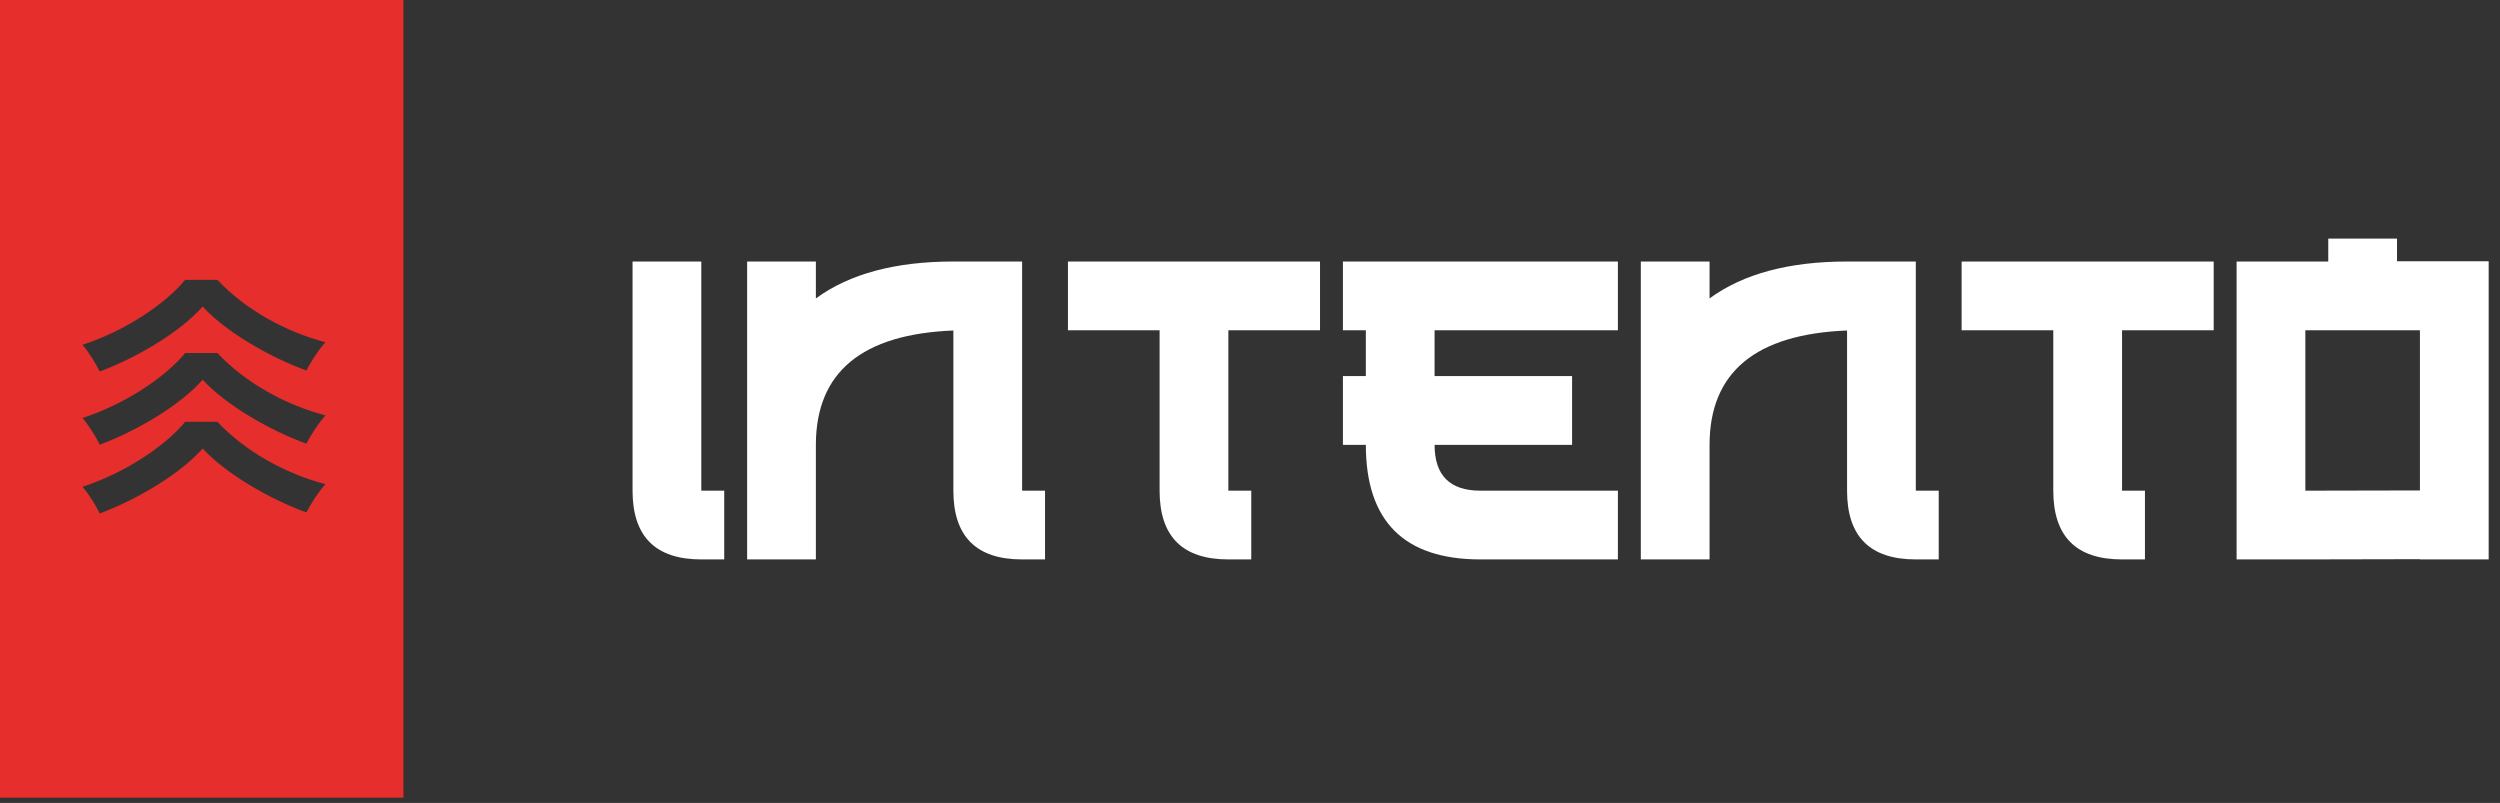
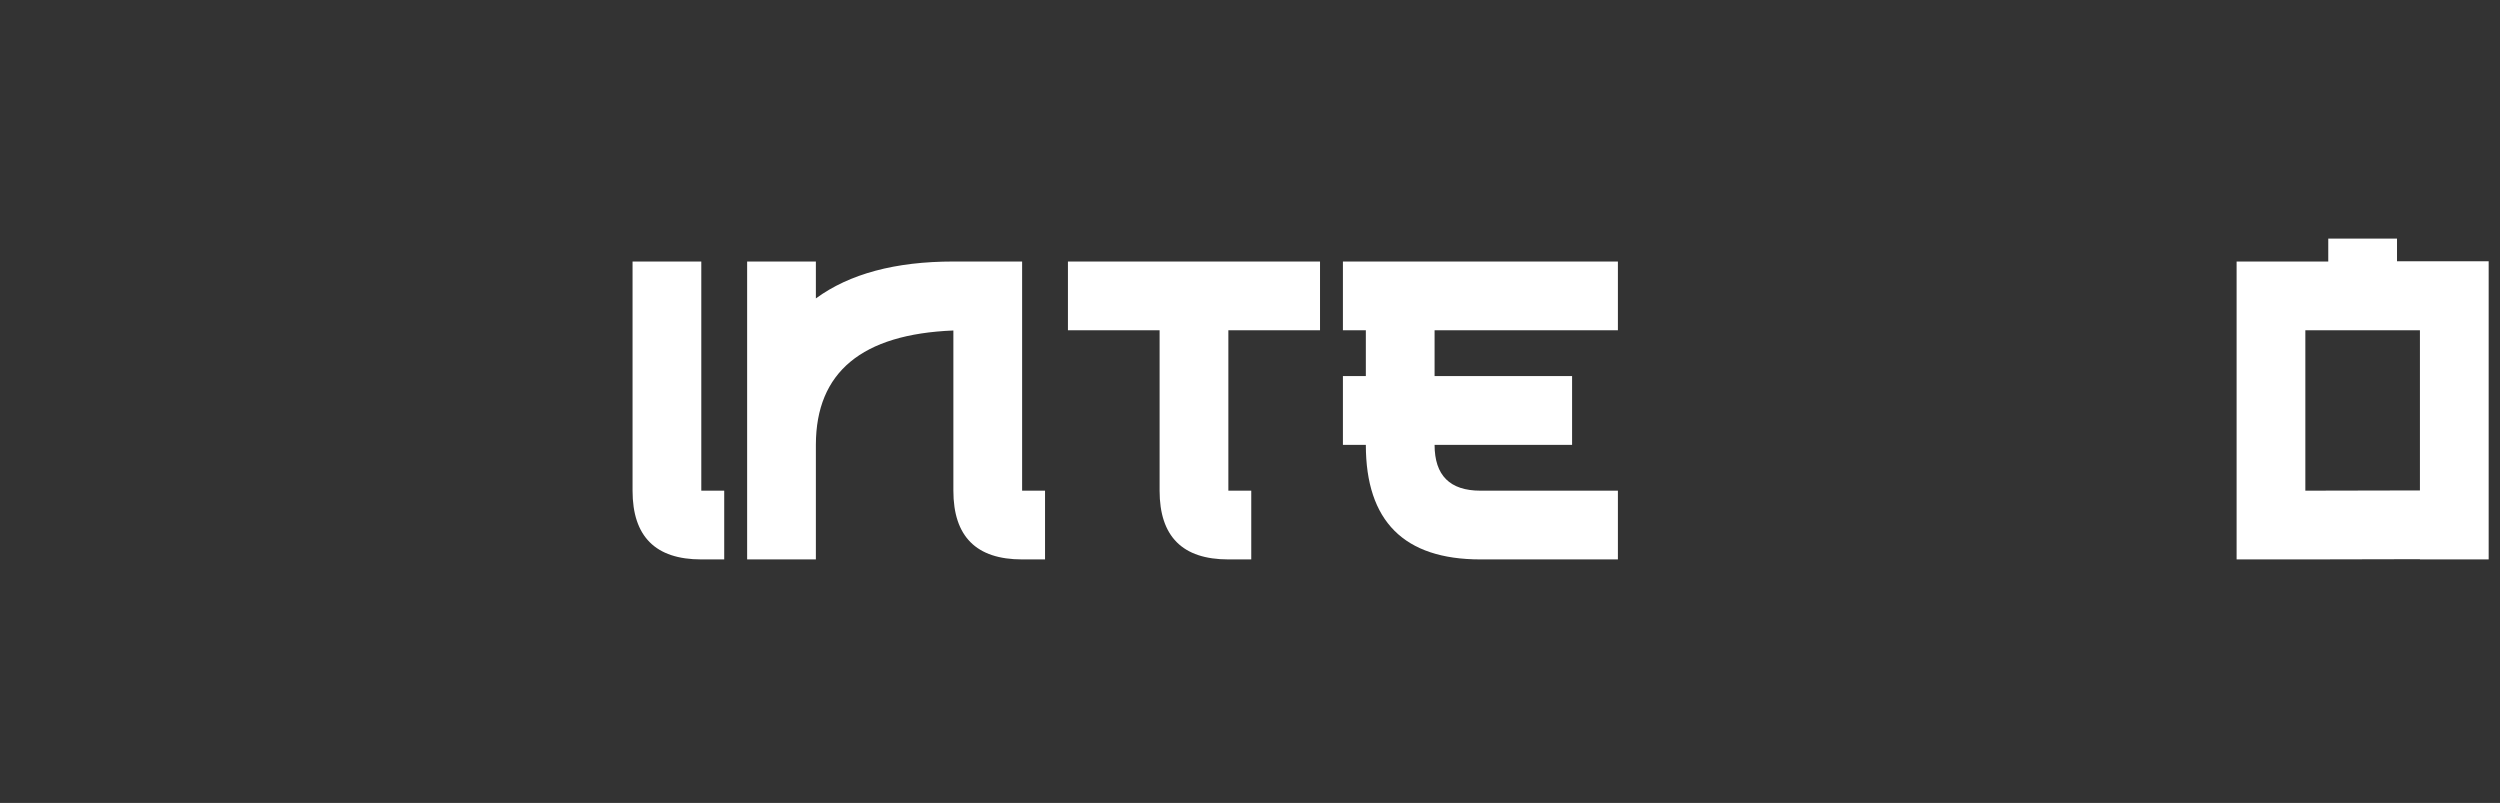
<svg xmlns="http://www.w3.org/2000/svg" width="137" height="44" viewBox="0 0 137 44" fill="none">
  <rect x="0" y="0" width="137" height="44" fill="#333333" stroke="none" />
-   <path fill-rule="evenodd" clip-rule="evenodd" d="M22.107 0H0V43.711H22.107V0ZM11.106 16.799C9.921 18.136 7.665 19.529 5.464 20.36C5.267 19.938 4.844 19.262 4.519 18.896C6.818 18.15 9.033 16.686 10.147 15.335H11.91C13.461 16.982 15.647 18.178 17.834 18.755C17.439 19.192 17.044 19.811 16.79 20.303C14.801 19.586 12.361 18.178 11.106 16.799ZM5.466 24.37C7.666 23.539 9.923 22.146 11.107 20.809C12.363 22.188 14.803 23.596 16.791 24.313C17.045 23.821 17.44 23.202 17.835 22.765C15.649 22.188 13.463 20.992 11.912 19.346H10.149C9.034 20.697 6.82 22.16 4.521 22.906C4.845 23.272 5.269 23.948 5.466 24.37ZM11.107 24.577C9.923 25.914 7.666 27.308 5.466 28.138C5.269 27.716 4.845 27.04 4.521 26.674C6.82 25.928 9.034 24.465 10.149 23.114H11.912C13.463 24.76 15.649 25.956 17.835 26.534C17.44 26.97 17.045 27.589 16.791 28.081C14.803 27.364 12.363 25.956 11.107 24.577Z" fill="#E62E2C" />
  <path d="M34.664 14.331H38.431V26.889H39.687V30.656H38.431C35.92 30.656 34.664 29.4 34.664 26.889V14.331Z" fill="white" />
  <path d="M56.012 14.331V26.889H57.268V30.656H56.012C53.5 30.656 52.245 29.4 52.245 26.889V18.111C47.23 18.312 44.719 20.397 44.71 24.365V30.656H40.943V14.331H44.71V16.353C46.552 15.005 49.063 14.331 52.245 14.331H56.012Z" fill="white" />
  <path d="M63.546 18.099H58.523V14.331H72.337V18.099H67.314V26.889H68.569V30.656H67.314C64.802 30.656 63.546 29.4 63.546 26.889V18.099Z" fill="white" />
  <path d="M78.615 20.61H86.15V24.377H78.615C78.615 26.052 79.452 26.889 81.127 26.889H88.661V30.656H81.127C76.941 30.656 74.848 28.563 74.848 24.377H73.592V20.61H74.848V18.099H73.592V14.331H88.661V18.099H78.615V20.61Z" fill="white" />
-   <path d="M104.986 14.331V26.889H106.242V30.656H104.986C102.474 30.656 101.219 29.4 101.219 26.889V18.111C96.204 18.312 93.693 20.397 93.684 24.365V30.656H89.917V14.331H93.684V16.353C95.526 15.005 98.037 14.331 101.219 14.331H104.986Z" fill="white" />
-   <path d="M112.52 18.099H107.497V14.331H121.311V18.099H116.288V26.889H117.543V30.656H116.288C113.776 30.656 112.52 29.4 112.52 26.889V18.099Z" fill="white" />
  <path d="M126.333 18.099V26.889L132.612 26.876V18.099H126.333ZM131.356 14.319H136.379V30.656H132.612V30.643L126.333 30.656H122.566V14.331H127.589V13.076H131.356V14.319Z" fill="white" />
</svg>